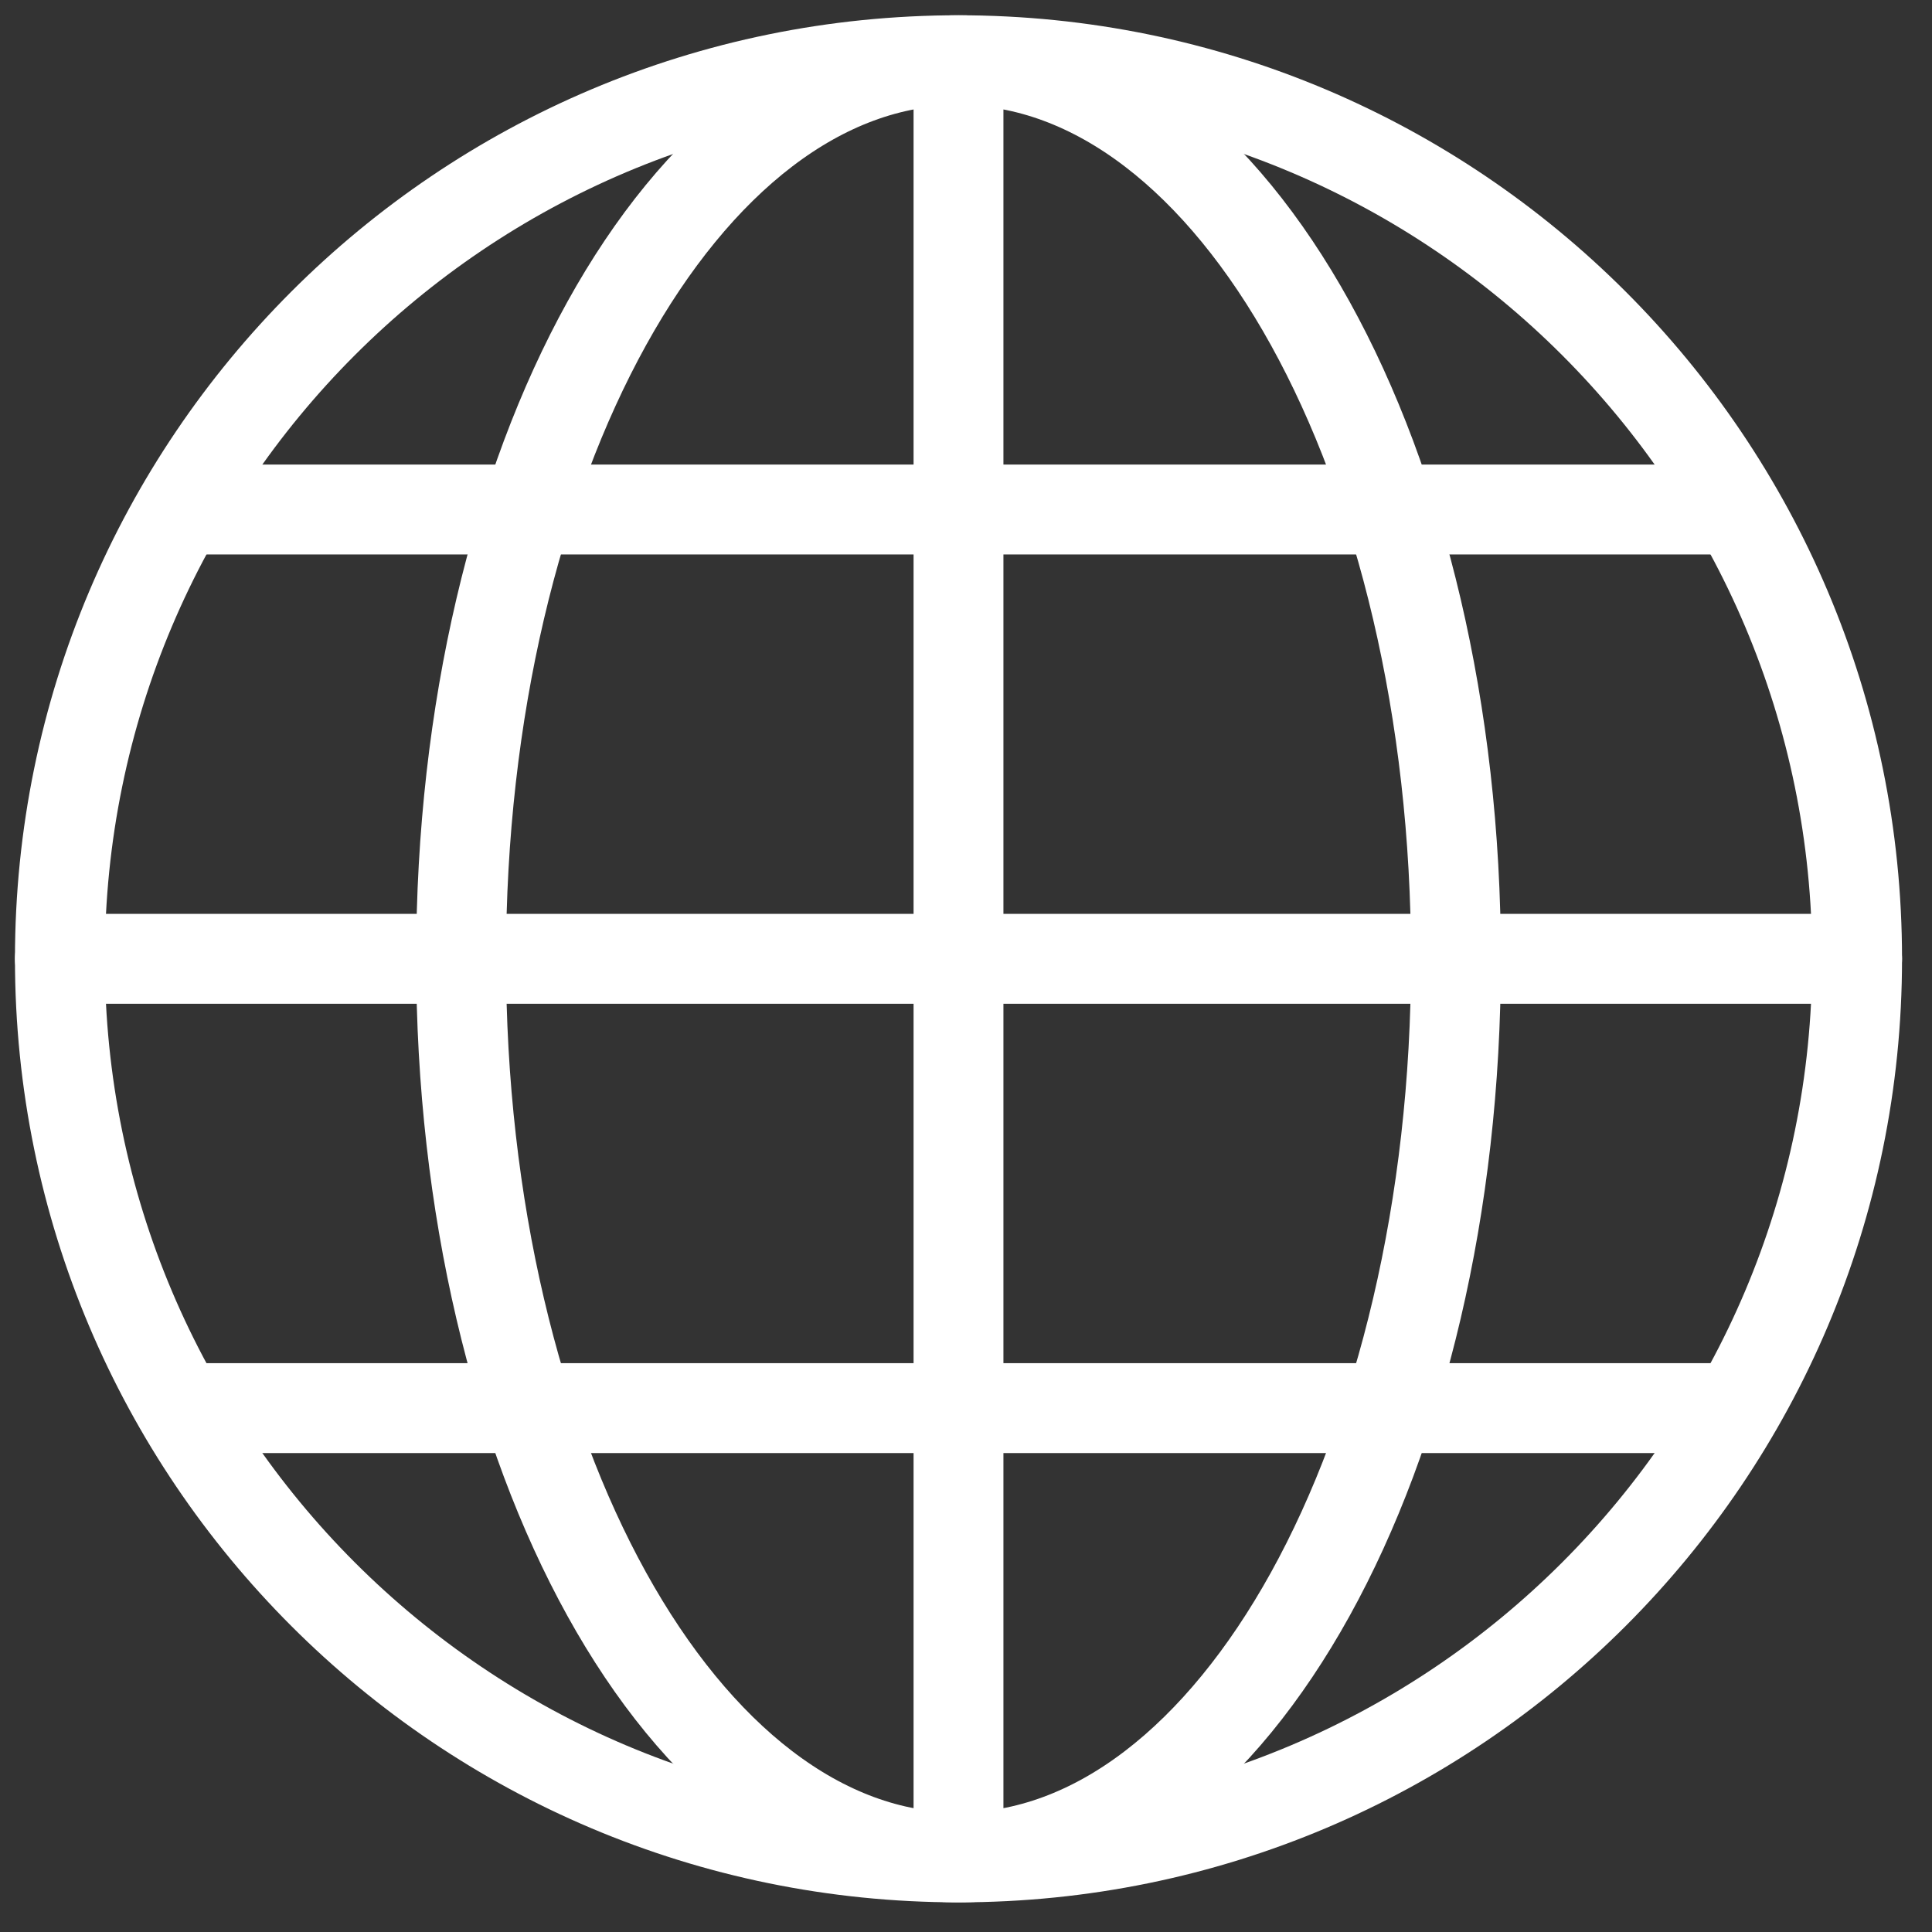
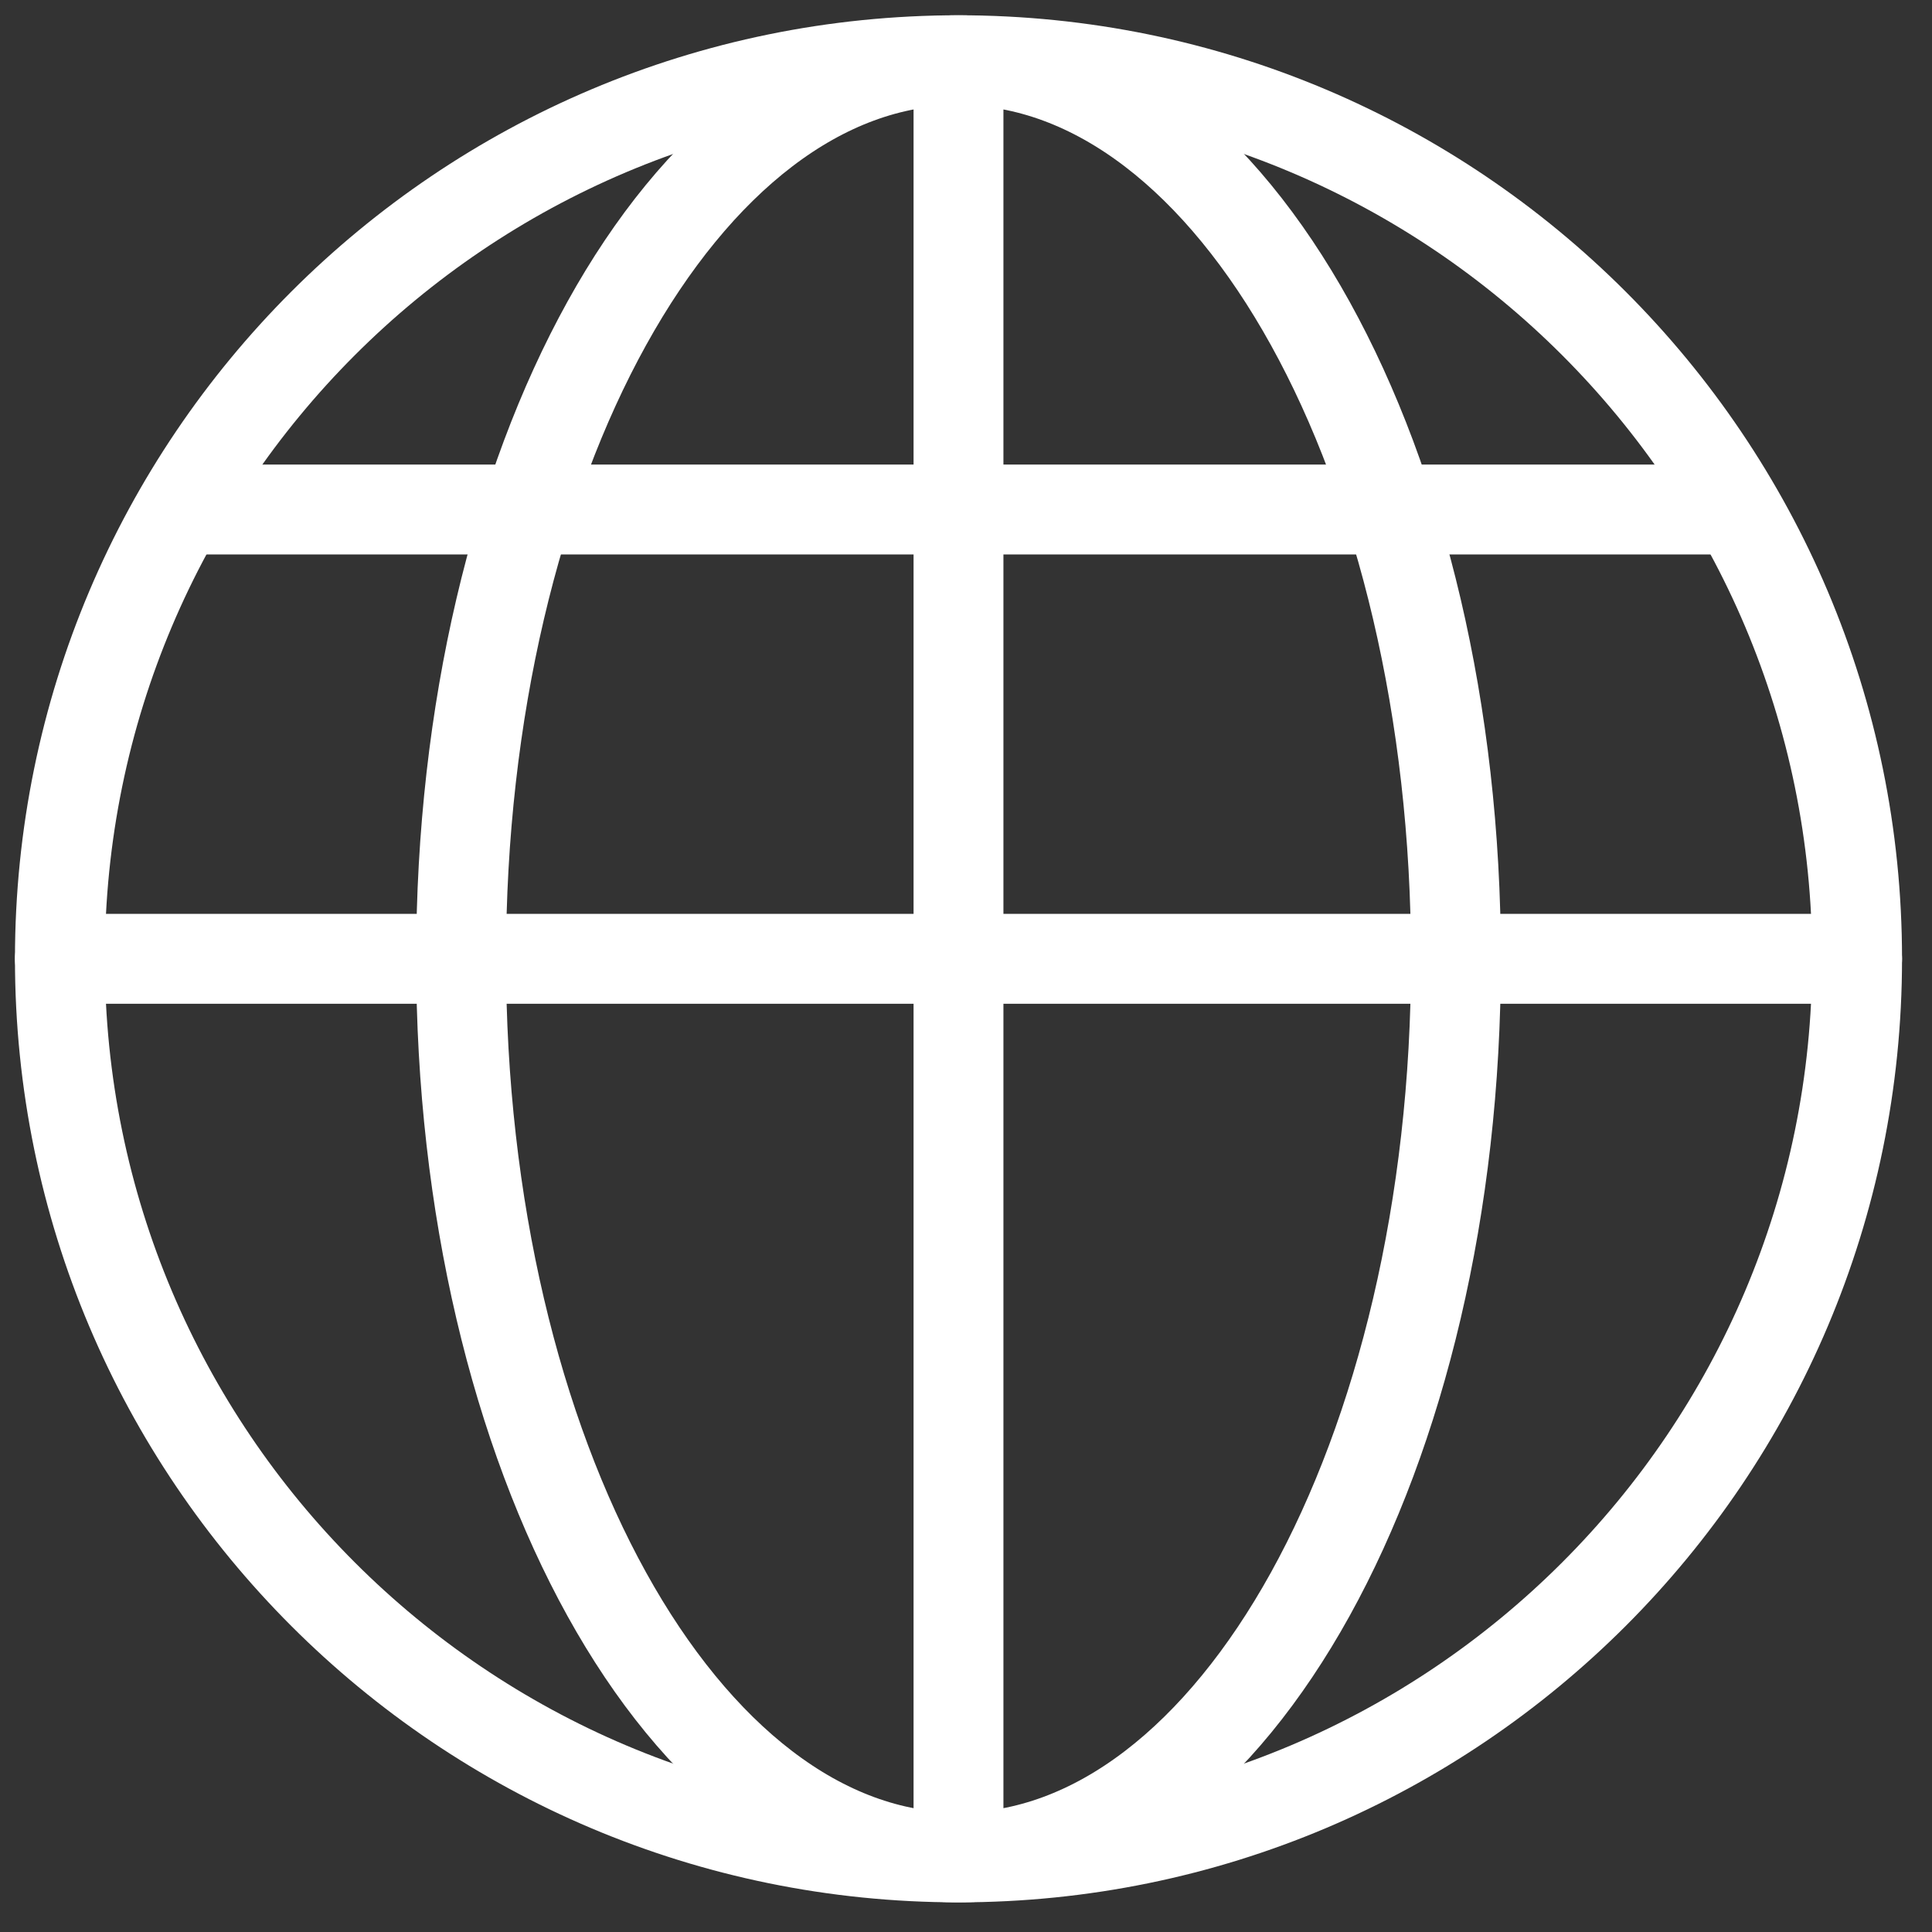
<svg xmlns="http://www.w3.org/2000/svg" width="43" height="43" viewBox="0 0 43 43" fill="none">
  <rect x="0" y="0" width="43" height="43" fill="#333333" stroke="none" />
  <path d="M21.333 41.34C32.379 41.34 41.333 32.386 41.333 21.34C41.333 10.294 32.379 1.34 21.333 1.34C10.287 1.34 1.333 10.294 1.333 21.34C1.333 32.386 10.287 41.34 21.333 41.34Z" stroke="white" stroke-width="2" stroke-miterlimit="10" stroke-linecap="round" stroke-linejoin="round" />
  <path d="M21.333 1.34V41.34M21.333 1.34C15.219 1.34 10.262 10.294 10.262 21.34C10.262 32.386 15.219 41.34 21.333 41.34M21.333 1.34C27.448 1.34 32.405 10.294 32.405 21.34C32.405 32.386 27.448 41.34 21.333 41.34" stroke="white" stroke-width="2" stroke-miterlimit="10" stroke-linecap="round" stroke-linejoin="round" />
  <path d="M41.333 21.34H1.333" stroke="white" stroke-width="2" stroke-miterlimit="10" stroke-linecap="round" stroke-linejoin="round" />
  <path d="M38.476 11.34H4.19" stroke="white" stroke-width="2" stroke-miterlimit="10" stroke-linecap="round" stroke-linejoin="round" />
-   <path d="M38.476 31.34H4.19" stroke="white" stroke-width="2" stroke-miterlimit="10" stroke-linecap="round" stroke-linejoin="round" />
</svg>